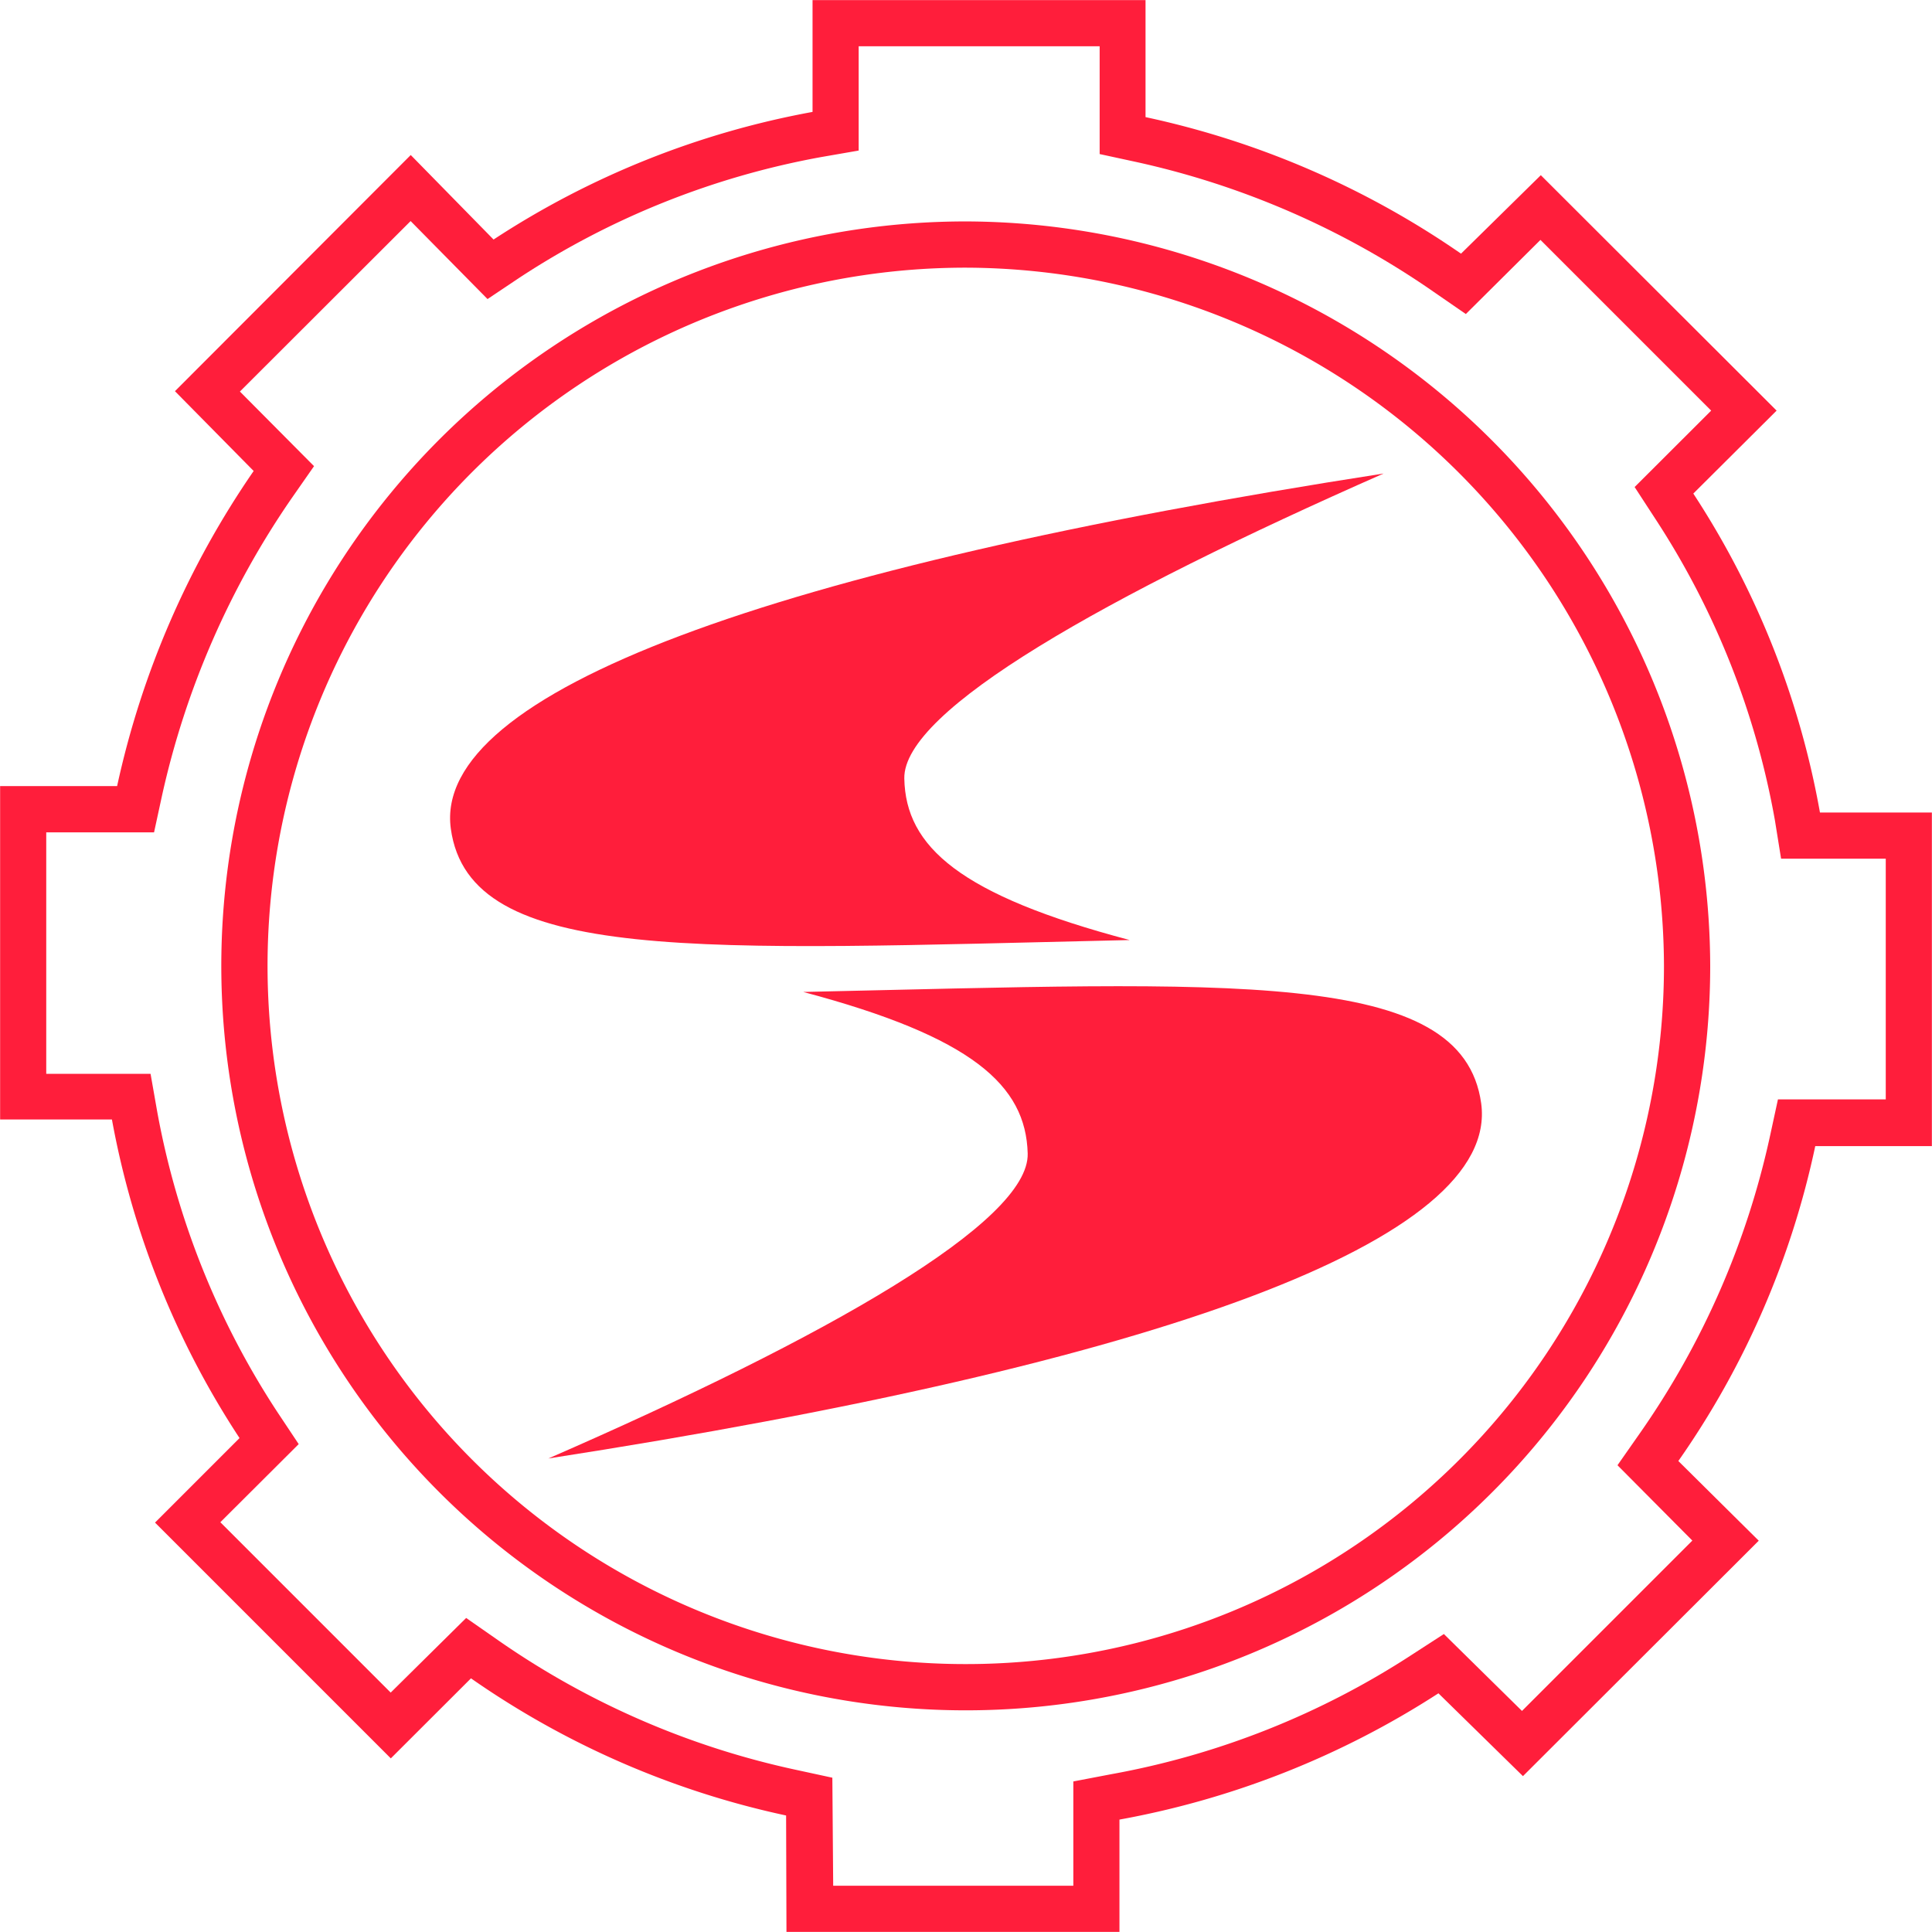
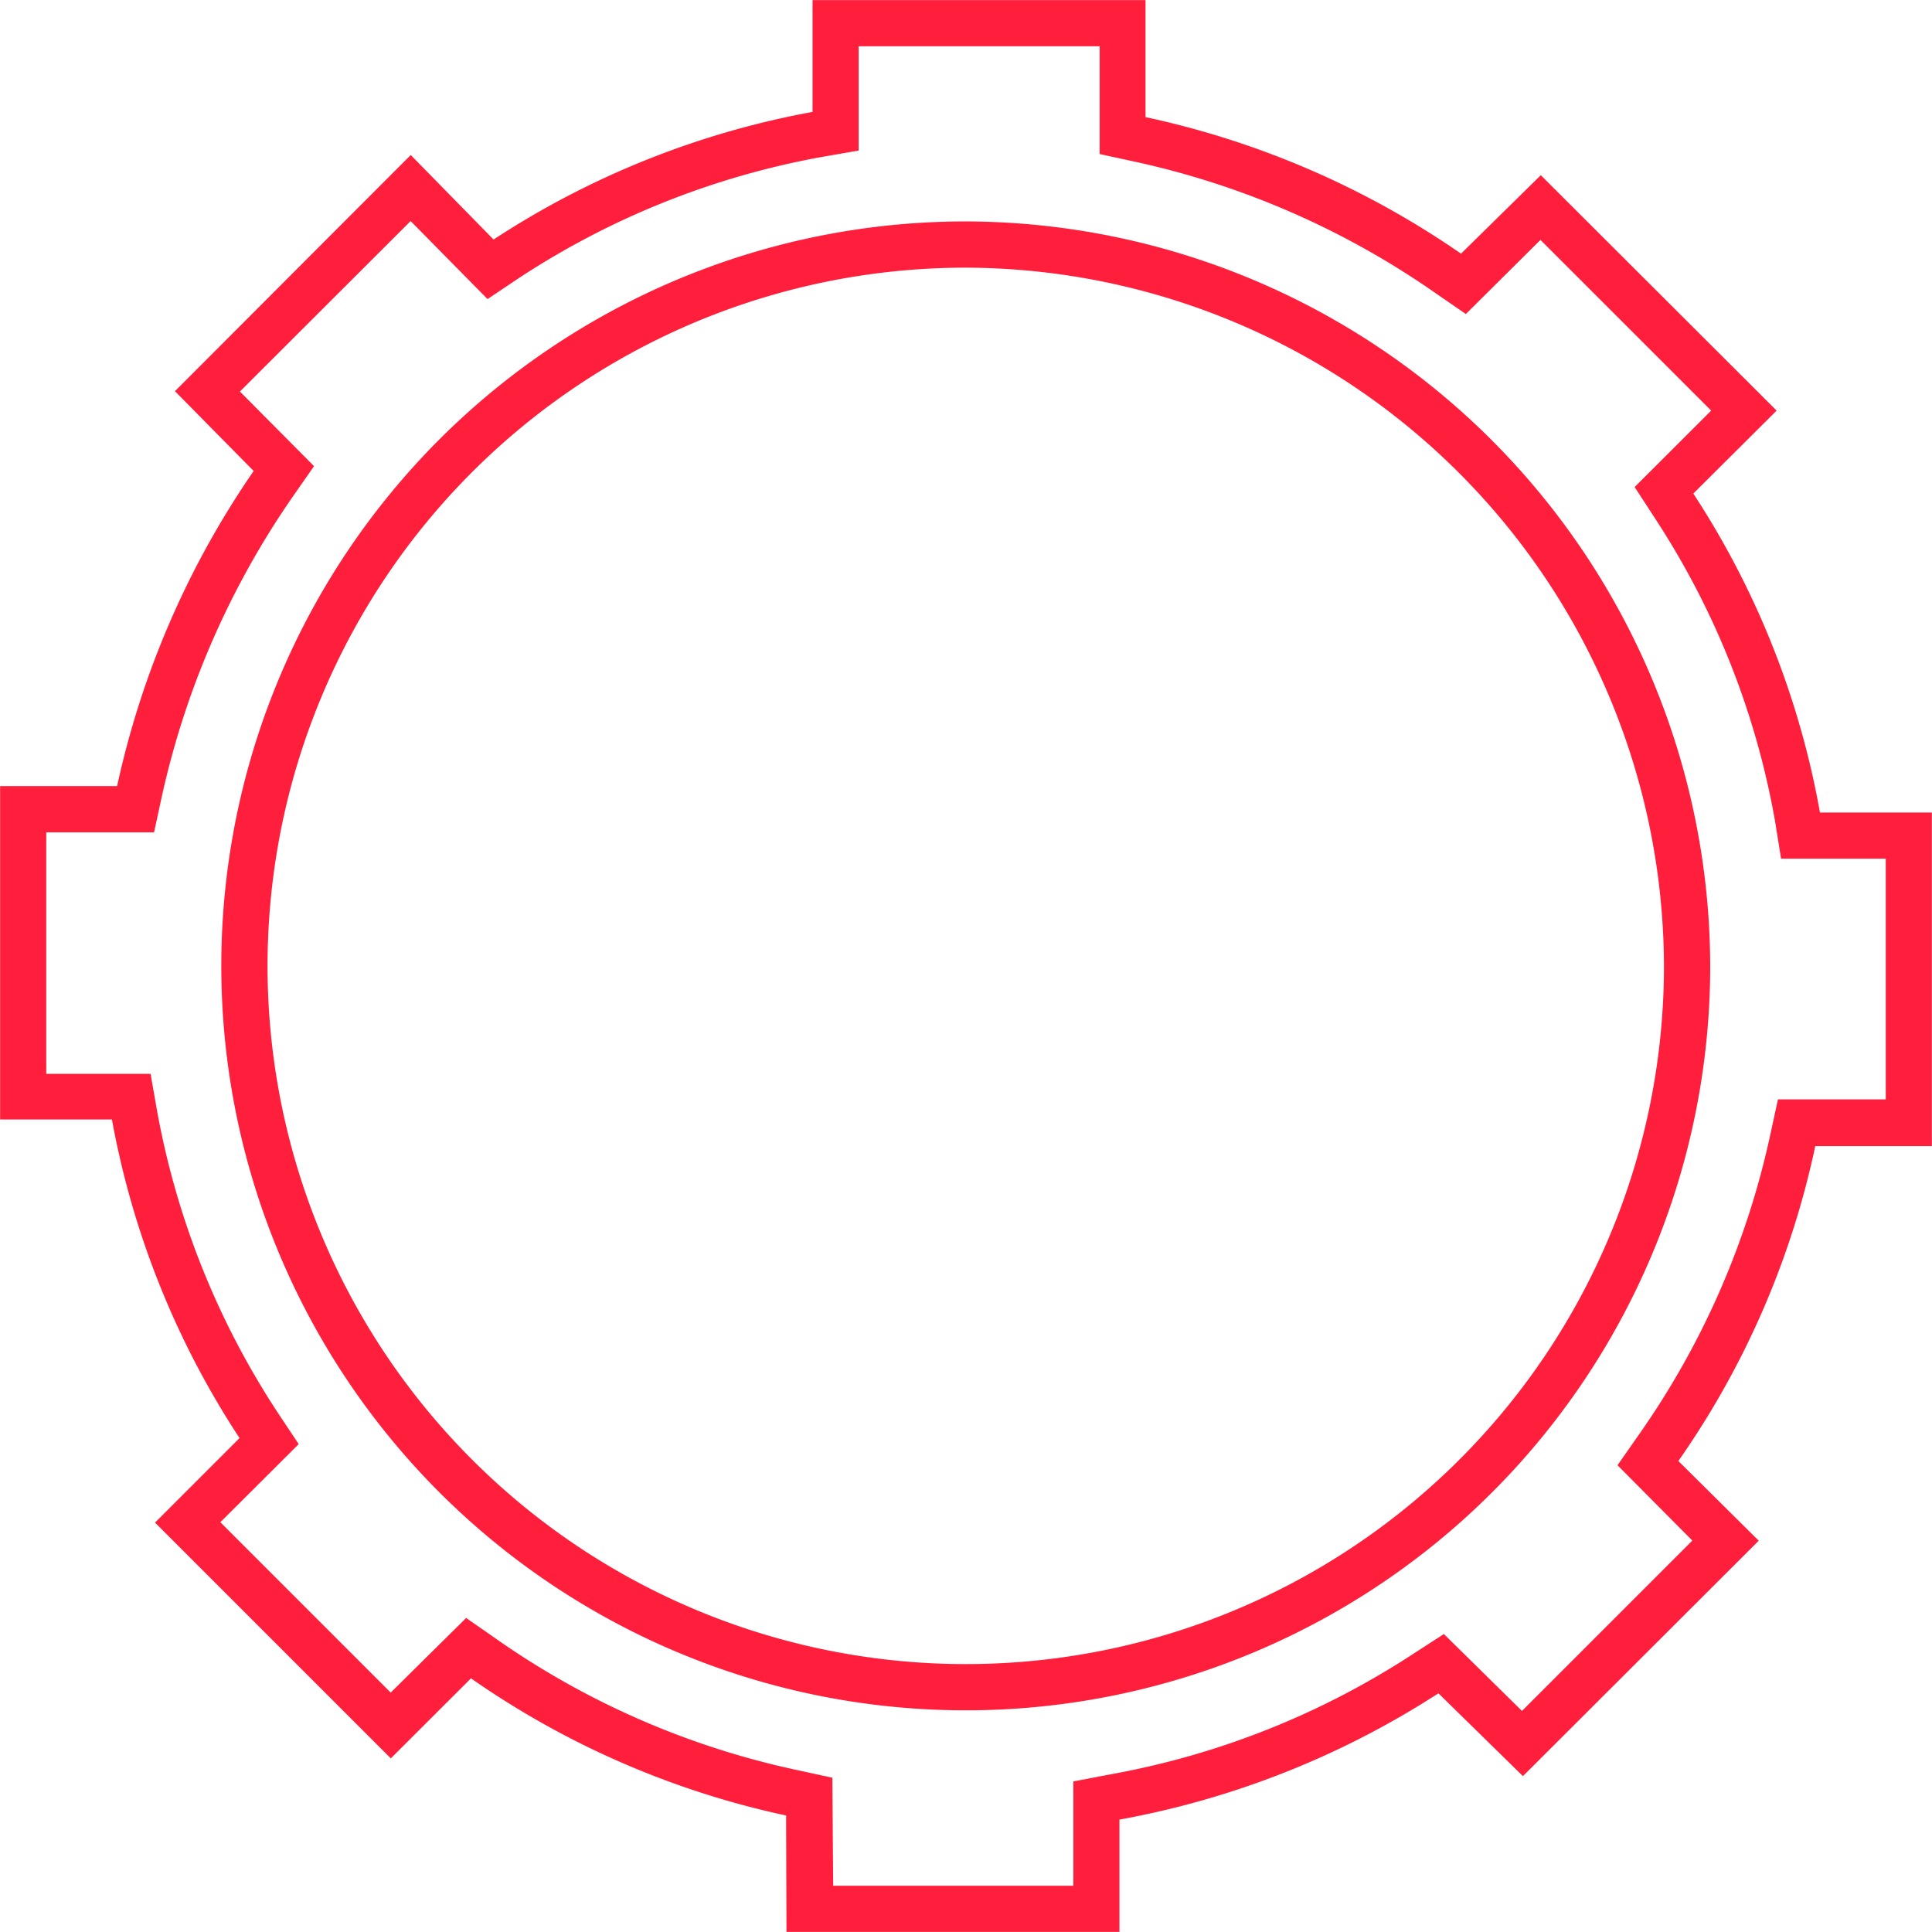
<svg xmlns="http://www.w3.org/2000/svg" viewBox="0 0 160.02 160.02">
  <defs>
    <style>.cls-1{fill:#ff1e3b;fill-rule:evenodd;}</style>
  </defs>
  <title>logo</title>
  <g id="Group_1" data-name="Group 1">
    <g id="Shape_1_copy_2" data-name="Shape 1 copy 2">
-       <path class="cls-1" d="M93.56,77.85C79.48,74.13,75,70.12,74.89,64.47s16.59-15.08,39.7-25.26C63.85,47.08,35.78,57.34,37.33,68.63S57.92,78.66,93.56,77.85Zm29.11,13.52c-1.56-11.22-20.59-10-56.15-9.22,14,3.72,18.44,7.73,18.59,13.38s-16.52,15.16-39.7,25.26C96.15,112.92,124.22,102.66,122.67,91.37Z" transform="translate(0.01 0.01)" />
-     </g>
+       </g>
    <path class="cls-1" d="M69,156.18H88.89v-8.64l3.14-.6A67.68,67.68,0,0,0,117,137l2.58-1.67,6.47,6.37,14.11-14.11-6.2-6.24,1.84-2.63A68.19,68.19,0,0,0,146.6,94.05l.65-3h8.93V71.11h-8.67L147,67.94a67,67,0,0,0-9.92-25l-1.7-2.61L141.72,34,127.58,19.86,121.4,26l-2.64-1.82A69.13,69.13,0,0,0,94.07,13.4l-3-.65V3.82H71.11v8.64L68,13A67.56,67.56,0,0,0,43,23l-2.63,1.76L34,18.3,19.86,32.42,26,38.6l-1.82,2.61A70,70,0,0,0,13.4,65.93l-.65,3H3.82v20h8.64L13,92a67.31,67.31,0,0,0,10,25l1.73,2.6-6.49,6.47,14.11,14.11L38.6,134l2.64,1.84a68.2,68.2,0,0,0,24.69,10.74l3,.65ZM65.13,160H92.71v-9.3a72.4,72.4,0,0,0,26.42-10.46l7,6.86,19.53-19.5L139,121a71.11,71.11,0,0,0,11.34-26.08H160V67.29h-9.27a70.9,70.9,0,0,0-10.49-26.42L147.14,34l-19.53-19.5L121,21A72.67,72.67,0,0,0,94.87,9.69V0H67.29V9.26A71.71,71.71,0,0,0,40.87,19.83l-6.86-7L14.48,32.39,21,39A73.37,73.37,0,0,0,9.69,65.1H0V92.71H9.26A71.37,71.37,0,0,0,19.83,119.1l-7,7,19.53,19.53L39,139a71.93,71.93,0,0,0,26.1,11.36Z" transform="translate(0.01 0.01)" />
    <path class="cls-1" d="M80,22.16A57.83,57.83,0,1,0,137.81,80,58,58,0,0,0,80,22.16Zm0-3.83A61.66,61.66,0,1,0,141.64,80,61.82,61.82,0,0,0,80,18.33Z" transform="translate(0.01 0.01)" />
  </g>
</svg>